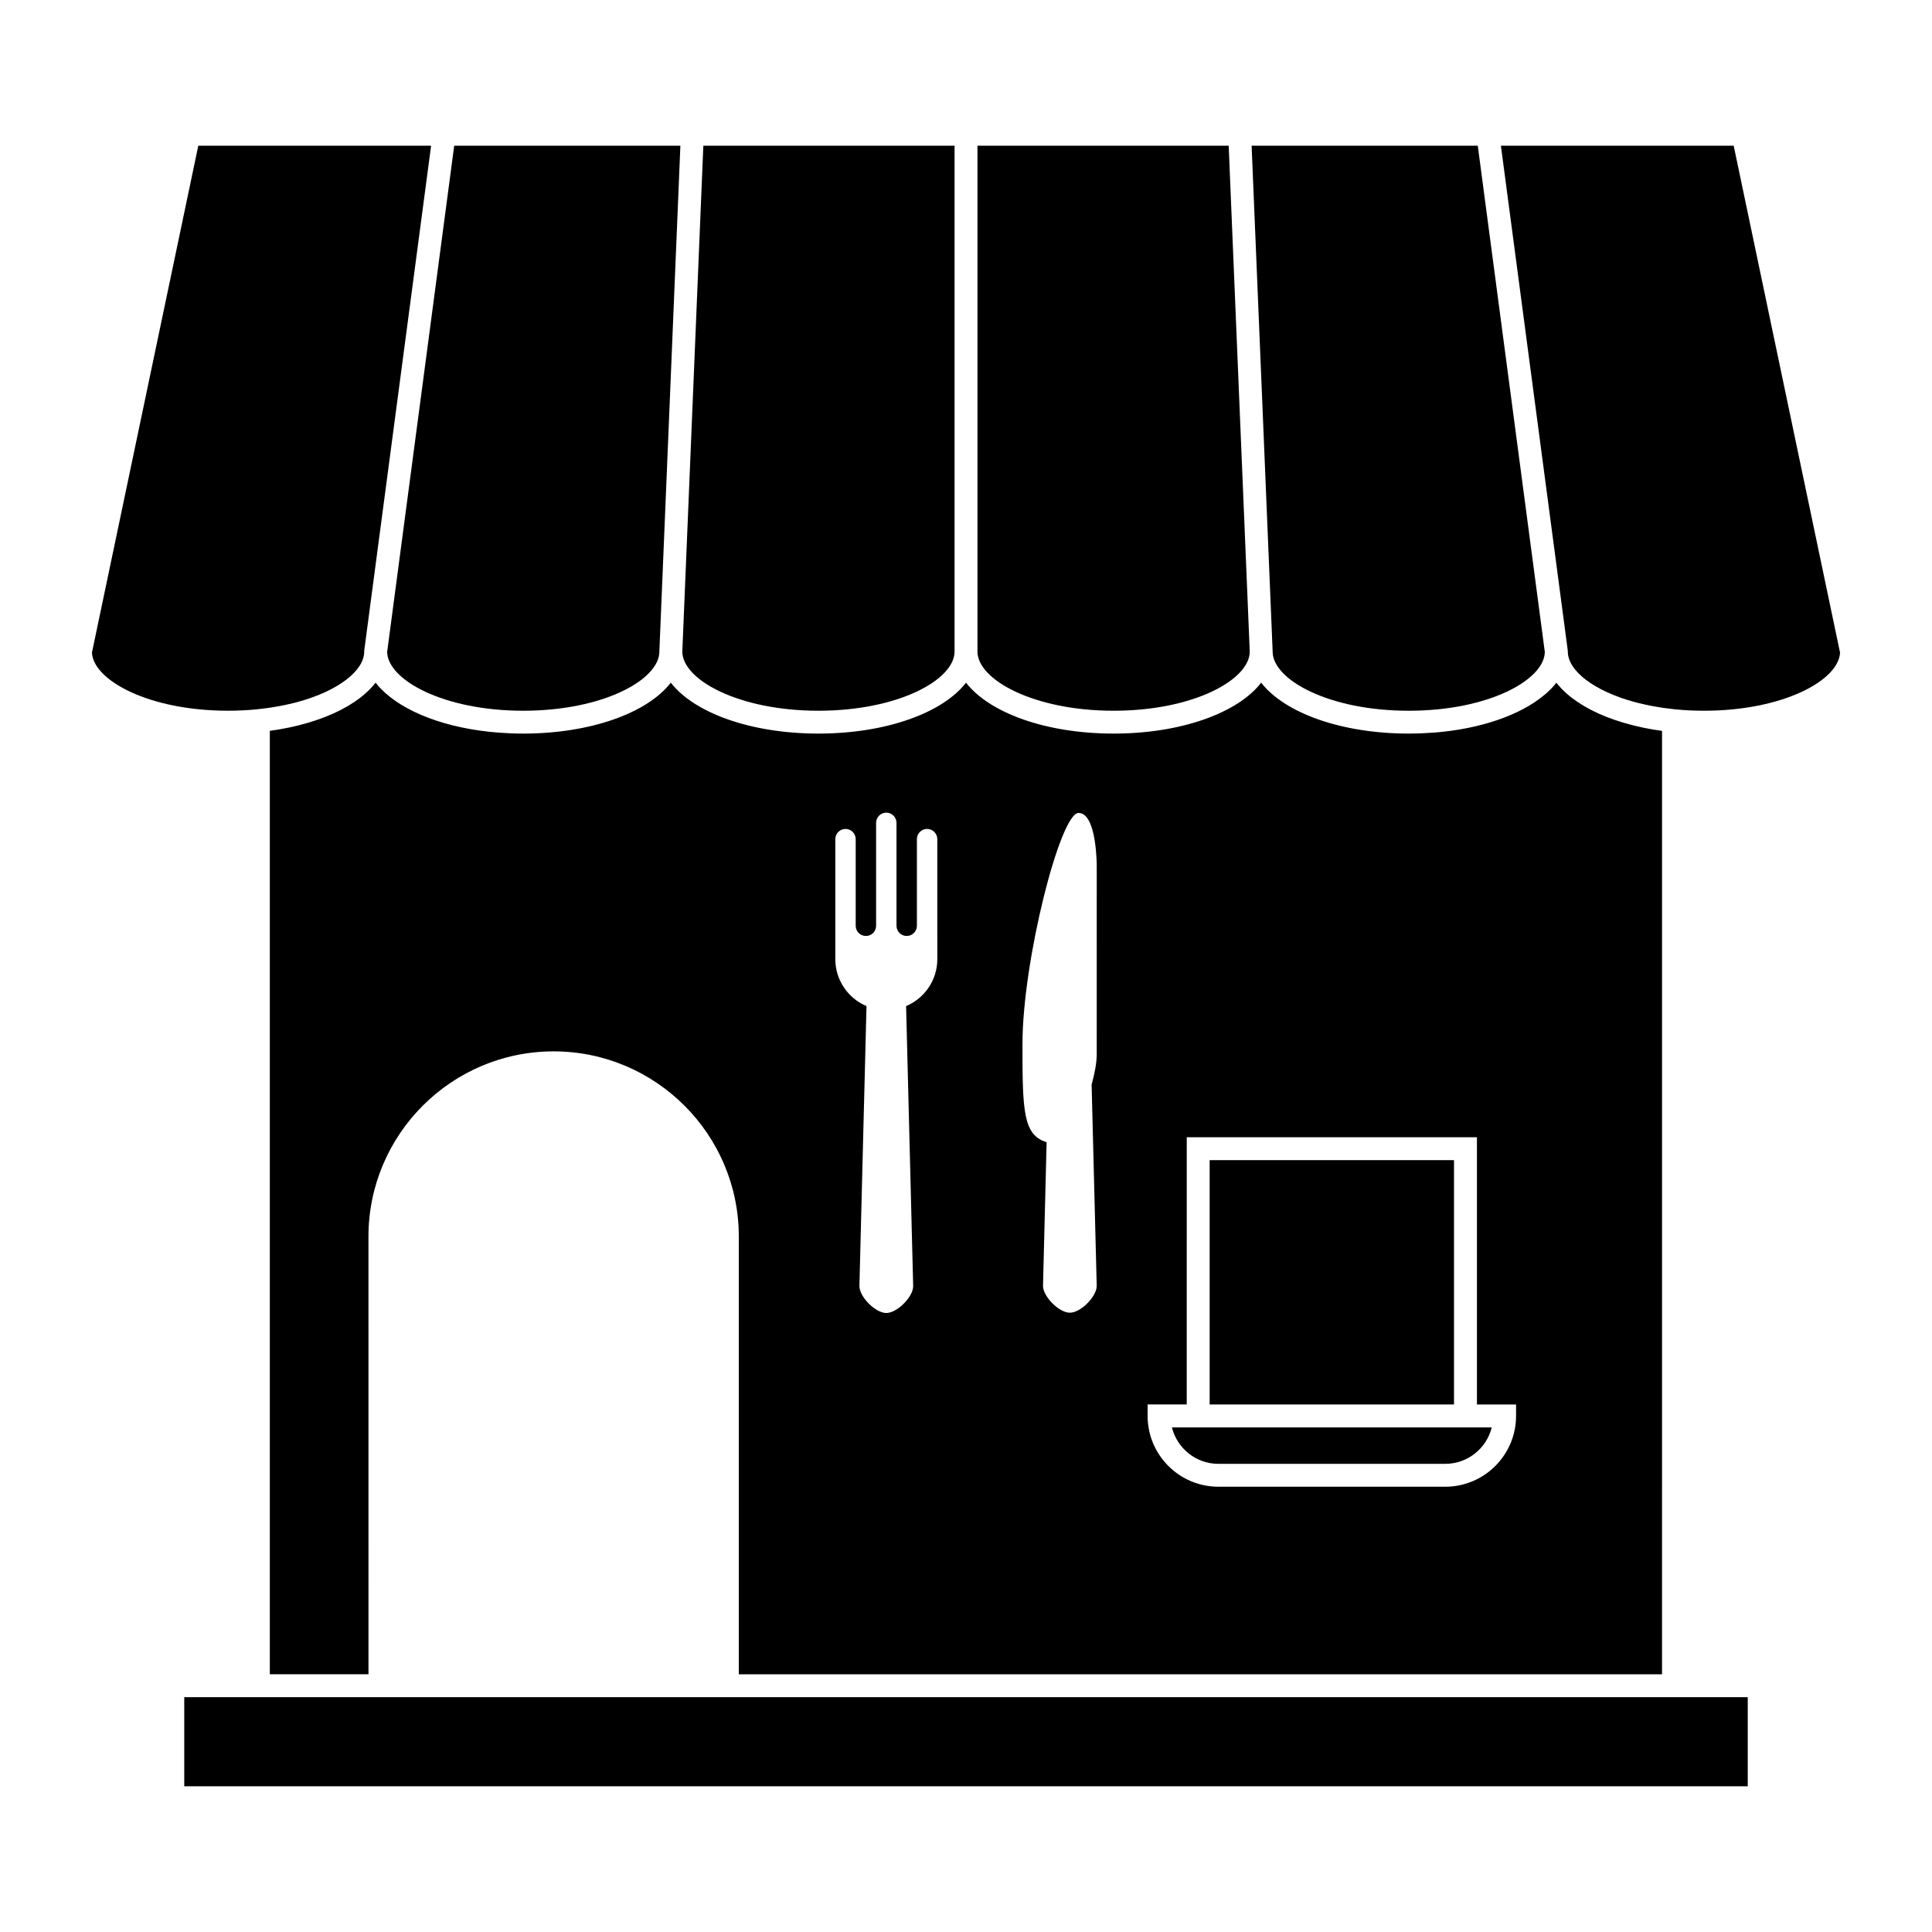
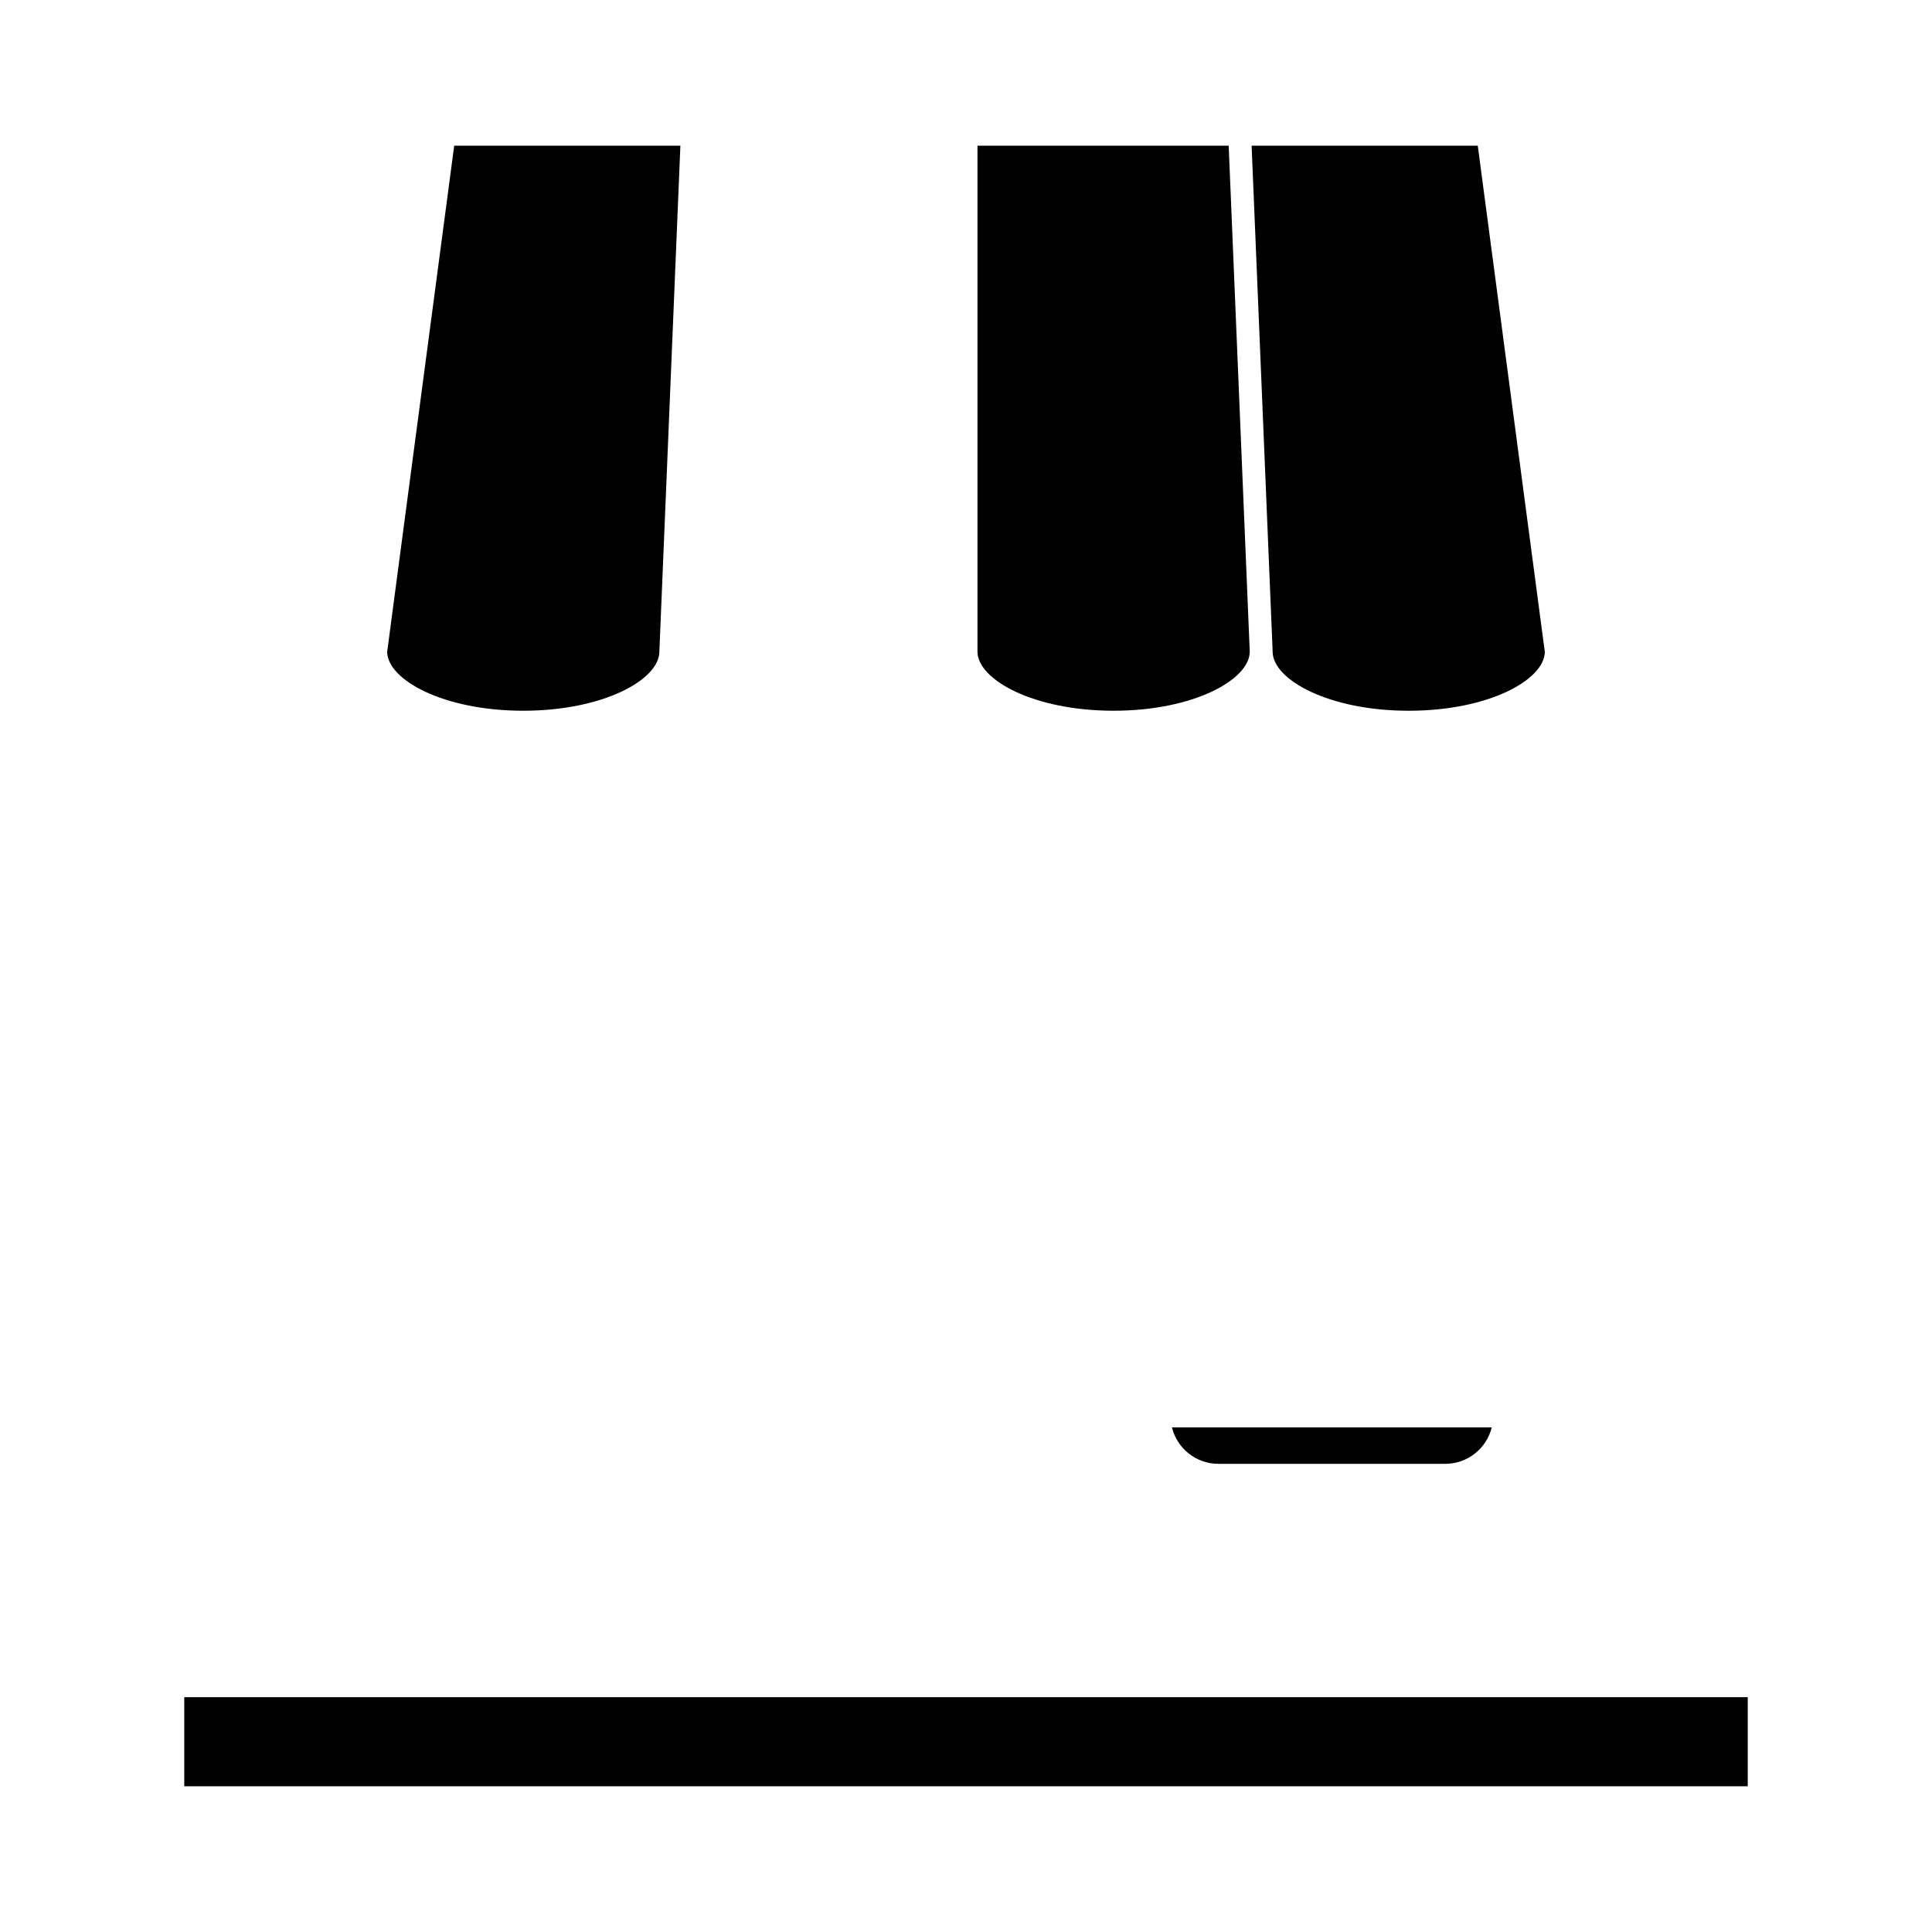
<svg xmlns="http://www.w3.org/2000/svg" fill="#000000" width="800px" height="800px" version="1.1" viewBox="144 144 512 512">
  <g>
-     <path d="m559.46 316.28-17.707-133.67h61.691l28.188 134.35c-0.363 7.34-15.074 15.391-36.066 15.391-2.562 0-5.031-0.121-7.402-0.348l-0.336-0.035c-0.523-0.055-1.027-0.121-1.543-0.188-0.523-0.066-1.043-0.117-1.551-0.191-0.543-0.074-1.082-0.172-1.617-0.262-0.539-0.098-1.09-0.18-1.605-0.289-0.434-0.082-0.867-0.176-1.285-0.262-0.691-0.152-1.367-0.301-2.016-0.465-0.238-0.059-0.48-0.121-0.711-0.18-11.113-2.957-18.012-8.398-18.012-13.453z" />
    <path d="m318.74 316.68c0 7.418-14.812 15.672-36.078 15.672-21.164 0-35.926-8.188-36.062-15.574l17.77-134.17h59.941l-5.566 133.94z" />
-     <path d="m330.39 182.61h66.578v134.07c0 7.418-14.812 15.672-36.074 15.672-21.25 0-36.059-8.254-36.074-15.66z" />
    <path d="m403.04 182.61h66.574l5.582 134.09c-0.031 7.406-14.836 15.652-36.078 15.652-21.262 0-36.078-8.258-36.078-15.672z" />
    <path d="m481.26 316.56-5.57-133.95h59.934l17.77 134.18c-0.137 7.387-14.898 15.566-36.059 15.566-21.266 0-36.074-8.258-36.074-15.672z" />
-     <path d="m240.52 316.68c0 5.055-6.898 10.496-18.008 13.453-0.238 0.059-0.473 0.121-0.715 0.18-0.656 0.16-1.328 0.316-2.012 0.457-0.422 0.098-0.855 0.188-1.289 0.266-0.523 0.105-1.062 0.191-1.598 0.289-0.539 0.086-1.078 0.188-1.629 0.262-0.492 0.074-1.004 0.125-1.512 0.191-0.523 0.055-1.043 0.133-1.578 0.188l-0.348 0.035c-2.363 0.227-4.832 0.348-7.402 0.348-20.988 0-35.699-8.055-36.066-15.391l28.188-134.35h61.695l-17.703 133.67z" />
    <path d="m607.17 593.77v23.613h-414.34v-23.613z" />
-     <path d="m583.81 337.59c-0.52-0.074-1.023-0.145-1.531-0.23-0.562-0.098-1.113-0.203-1.656-0.297-0.363-0.07-0.727-0.137-1.074-0.207-0.832-0.172-1.633-0.352-2.422-0.551-0.191-0.047-0.383-0.102-0.574-0.145-0.719-0.188-1.43-0.379-2.133-0.586-0.133-0.039-0.266-0.074-0.406-0.117-6.176-1.855-11.25-4.488-14.816-7.644-0.016-0.012-0.023-0.02-0.031-0.031-0.504-0.438-0.969-0.887-1.41-1.352-0.012-0.02-0.035-0.039-0.055-0.066-0.449-0.473-0.867-0.945-1.246-1.441-0.344 0.449-0.73 0.887-1.133 1.32-0.047 0.047-0.086 0.102-0.121 0.145-0.301 0.316-0.629 0.613-0.953 0.918-0.176 0.16-0.324 0.332-0.516 0.488-0.176 0.16-0.379 0.309-0.562 0.457-6.293 5.246-16.781 8.941-29.246 9.906-0.133 0.012-0.266 0.016-0.402 0.02-2.004 0.152-4.074 0.23-6.176 0.23-17.945 0-32.934-5.5-39.121-13.492-6.176 7.992-21.164 13.492-39.109 13.492-17.941 0-32.93-5.5-39.109-13.492-6.188 7.992-21.176 13.492-39.117 13.492-17.945 0-32.934-5.5-39.117-13.492-6.184 7.992-21.172 13.492-39.117 13.492-2.207 0-4.379-0.09-6.484-0.25-0.031 0-0.059 0-0.09-0.004-13.828-1.074-25.25-5.492-31.176-11.668-0.031-0.031-0.07-0.059-0.102-0.098-0.387-0.406-0.734-0.828-1.078-1.254-0.055-0.07-0.125-0.141-0.188-0.215-0.379 0.5-0.805 0.973-1.254 1.445-0.012 0.016-0.023 0.031-0.039 0.047-0.438 0.457-0.918 0.918-1.414 1.367-0.012 0.004-0.016 0.012-0.023 0.023-3.562 3.148-8.629 5.773-14.801 7.629-0.152 0.047-0.309 0.098-0.465 0.141-0.672 0.191-1.355 0.379-2.047 0.555-0.215 0.059-0.43 0.117-0.648 0.172-0.734 0.18-1.496 0.348-2.258 0.508-0.438 0.098-0.887 0.176-1.336 0.258-0.508 0.102-1.012 0.191-1.531 0.281-0.516 0.082-1.027 0.156-1.551 0.23-0.223 0.023-0.441 0.07-0.664 0.102v250.02h26.148l-0.008-115.99c0-27.059 22.016-49.082 49.074-49.082 27.055 0 49.074 22.023 49.074 49.082v116h244.66l0.004-250.01c-0.199-0.027-0.422-0.07-0.648-0.102zm-191.41 55.98v4.594c0 5.606-3.414 10.414-8.277 12.465l1.879 74.207c0 2.863-4.262 7.125-7.125 7.125-2.863 0-7.125-4.262-7.125-7.125l1.879-74.207c-4.852-2.047-8.266-6.856-8.266-12.465v-31.781c0-1.492 1.211-2.707 2.707-2.707 1.484 0 2.695 1.215 2.695 2.707v22.957c0 1.492 1.211 2.699 2.707 2.699s2.699-1.203 2.699-2.699v-27.27c0-1.492 1.211-2.707 2.699-2.707 1.496 0 2.707 1.215 2.707 2.707v27.27c0 1.492 1.211 2.699 2.707 2.699 1.492 0 2.699-1.203 2.699-2.699v-22.957c0-1.492 1.203-2.707 2.699-2.707 1.492 0 2.707 1.215 2.707 2.707v27.188zm42.242 29.926c0 2.188-0.551 5.008-1.352 7.93l1.352 53.332c0 2.863-4.262 7.125-7.117 7.125-2.863 0-7.117-4.262-7.117-7.125l0.957-38.062c-6.231-1.898-6.402-8.293-6.402-25.91 0-22.152 10-61.348 14.867-61.348 4.863 0 4.816 14.055 4.816 14.055-0.004 0-0.004 42.168-0.004 50.004zm111.13 95.742c0 10.344-8.41 18.758-18.758 18.758h-60.125c-10.348 0-18.758-8.414-18.758-18.758v-3.043h10.367l0.004-70.812h76.902v70.82h10.367z" />
    <path d="m458.5 522.28h-3.926c1.367 5.531 6.367 9.652 12.312 9.652h60.125c5.953 0 10.957-4.121 12.316-9.652z" />
-     <path d="m464.57 451.45h64.758v64.75h-64.758z" />
  </g>
</svg>